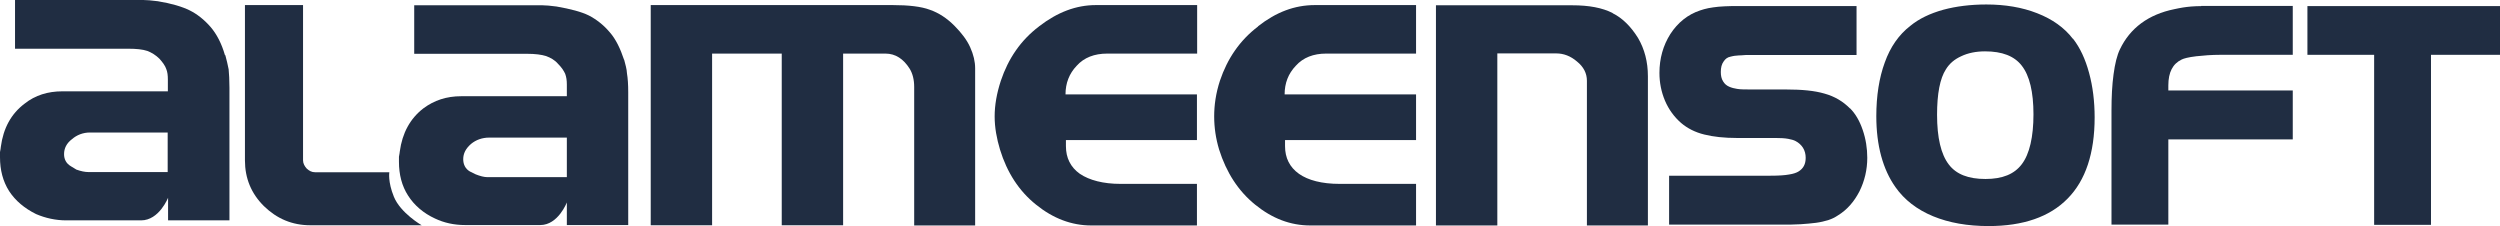
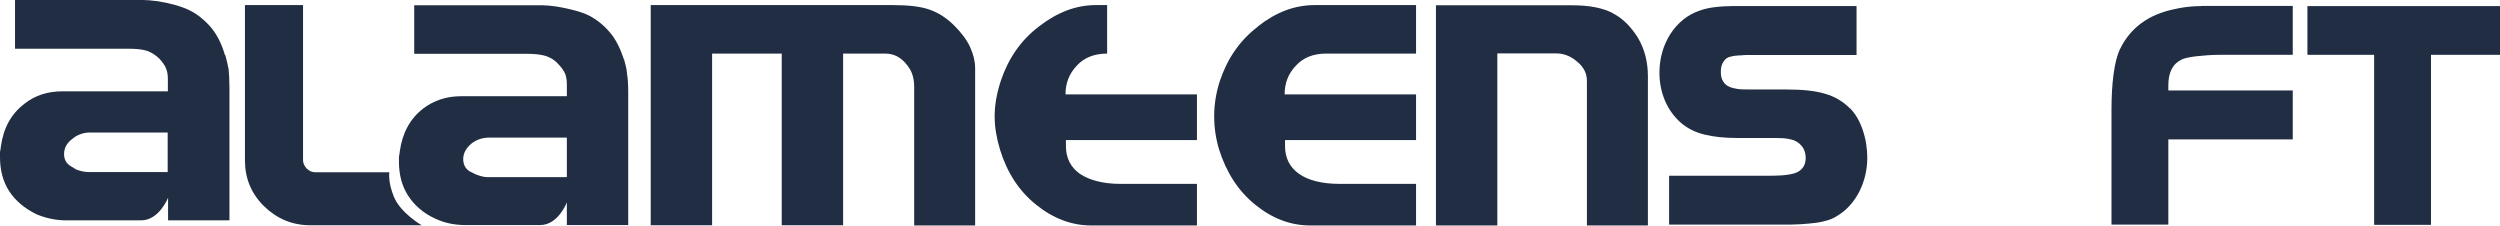
<svg xmlns="http://www.w3.org/2000/svg" preserveAspectRatio="none" width="100%" height="100%" overflow="visible" style="display: block;" viewBox="0 0 96.001 8.681" fill="none">
  <g id="Frame 5">
    <path id="Vector" d="M23.966 2.301C23.823 1.871 23.649 1.503 23.412 1.236C23.175 0.955 22.898 0.743 22.613 0.595C22.328 0.454 21.909 0.344 21.371 0.25C21.134 0.219 20.952 0.203 20.833 0.203H15.906V2.066H20.24C20.557 2.066 20.794 2.098 20.968 2.152C21.142 2.215 21.308 2.309 21.427 2.45C21.569 2.591 21.648 2.716 21.703 2.833C21.751 2.966 21.767 3.092 21.767 3.248V3.695H17.709C17.148 3.695 16.673 3.851 16.254 4.164C15.747 4.556 15.447 5.111 15.352 5.816C15.352 5.855 15.336 5.918 15.32 6.019V6.215C15.32 6.701 15.431 7.139 15.668 7.507C15.906 7.883 16.262 8.188 16.704 8.391C17.052 8.556 17.432 8.642 17.867 8.642H20.746C21.435 8.642 21.767 7.773 21.767 7.773V8.642H24.124V3.538C24.124 3.248 24.108 3.006 24.076 2.818C24.069 2.646 24.013 2.473 23.966 2.285V2.301ZM21.767 6.802H18.706C18.595 6.802 18.437 6.763 18.263 6.693L18.041 6.583C17.867 6.481 17.788 6.309 17.788 6.113C17.788 5.894 17.883 5.706 18.089 5.526C18.279 5.37 18.516 5.284 18.785 5.284H21.767V6.802Z" fill="#202D42" />
    <path id="Vector_2" d="M8.637 2.114C8.511 1.675 8.321 1.307 8.084 1.033C7.846 0.759 7.57 0.54 7.285 0.399C7 0.258 6.589 0.133 6.059 0.047C5.822 0.016 5.624 0 5.505 0H0.577V1.871H4.928C5.228 1.871 5.474 1.894 5.663 1.957C5.822 2.02 5.98 2.114 6.122 2.255C6.249 2.395 6.344 2.529 6.383 2.646C6.431 2.763 6.446 2.896 6.446 3.053V3.507H2.389C1.843 3.507 1.353 3.656 0.949 3.977C0.427 4.368 0.127 4.924 0.032 5.636C0.032 5.675 0.016 5.746 0 5.84V6.036C0 6.529 0.111 6.959 0.348 7.335C0.593 7.711 0.941 8 1.384 8.22C1.748 8.376 2.136 8.462 2.547 8.462H5.418C6.114 8.462 6.454 7.593 6.454 7.593V8.462H8.811V3.366C8.811 3.069 8.796 2.834 8.78 2.662C8.748 2.482 8.701 2.309 8.653 2.121L8.637 2.114ZM6.439 6.607H3.393C3.267 6.607 3.109 6.576 2.935 6.513L2.729 6.388C2.539 6.278 2.46 6.114 2.46 5.918C2.46 5.699 2.555 5.503 2.76 5.347C2.95 5.182 3.188 5.088 3.457 5.088H6.439V6.607Z" fill="#202D42" />
    <path id="Vector_3" d="M36.663 1.002C36.362 0.696 36.046 0.493 35.706 0.375C35.374 0.25 34.891 0.195 34.274 0.195H24.988V8.65H27.345V2.058H30.019V8.65H32.376V2.058H34.005C34.385 2.058 34.694 2.262 34.931 2.638C35.042 2.818 35.105 3.053 35.105 3.334V8.658H37.446V2.622C37.446 2.364 37.383 2.098 37.256 1.816C37.13 1.534 36.924 1.268 36.663 1.002Z" fill="#202D42" />
-     <path id="Vector_4" d="M39.896 1.017C39.192 1.55 38.717 2.254 38.433 3.1C38.274 3.585 38.195 4.039 38.195 4.47C38.195 4.9 38.274 5.323 38.401 5.745C38.67 6.622 39.129 7.335 39.785 7.859C40.442 8.391 41.154 8.658 41.905 8.658H45.963V7.061H43.028C42.364 7.061 41.834 6.92 41.47 6.677C41.106 6.419 40.932 6.059 40.932 5.612V5.378H45.963V3.624H40.916C40.916 3.194 41.059 2.826 41.343 2.528C41.628 2.207 42.032 2.058 42.514 2.058H45.971V0.195H42.087C41.32 0.195 40.608 0.469 39.904 1.009L39.896 1.017Z" fill="#202D42" />
+     <path id="Vector_4" d="M39.896 1.017C39.192 1.55 38.717 2.254 38.433 3.1C38.274 3.585 38.195 4.039 38.195 4.47C38.195 4.9 38.274 5.323 38.401 5.745C38.67 6.622 39.129 7.335 39.785 7.859C40.442 8.391 41.154 8.658 41.905 8.658H45.963V7.061H43.028C42.364 7.061 41.834 6.92 41.47 6.677C41.106 6.419 40.932 6.059 40.932 5.612V5.378H45.963V3.624H40.916C40.916 3.194 41.059 2.826 41.343 2.528C41.628 2.207 42.032 2.058 42.514 2.058V0.195H42.087C41.32 0.195 40.608 0.469 39.904 1.009L39.896 1.017Z" fill="#202D42" />
    <path id="Vector_5" d="M48.31 1.017C47.606 1.55 47.131 2.254 46.846 3.1C46.688 3.585 46.625 4.039 46.625 4.47C46.625 4.9 46.688 5.323 46.815 5.745C47.092 6.622 47.55 7.335 48.199 7.859C48.855 8.391 49.552 8.658 50.319 8.658H54.377V7.061H51.442C50.754 7.061 50.232 6.92 49.884 6.677C49.52 6.419 49.346 6.059 49.346 5.612V5.378H54.377V3.624H49.33C49.33 3.194 49.472 2.826 49.757 2.528C50.042 2.207 50.445 2.058 50.92 2.058H54.377V0.195H50.493C49.71 0.195 48.998 0.469 48.31 1.009V1.017Z" fill="#202D42" />
    <path id="Vector_6" d="M61.927 0.501C61.524 0.297 61.018 0.203 60.369 0.203H55.141V8.658H57.498V2.051H59.76C60.045 2.051 60.314 2.152 60.559 2.364C60.812 2.567 60.938 2.818 60.938 3.1V8.658H63.28V2.927C63.28 2.379 63.153 1.886 62.9 1.456C62.631 1.025 62.307 0.696 61.927 0.508V0.501Z" fill="#202D42" />
    <path id="Vector_7" d="M15.125 7.554C14.888 6.975 14.951 6.614 14.951 6.614H12.096C11.969 6.614 11.874 6.56 11.779 6.474C11.7 6.387 11.637 6.278 11.637 6.16V0.195H9.406V6.16C9.406 6.841 9.644 7.429 10.134 7.914C10.632 8.399 11.218 8.65 11.922 8.65H16.193C16.193 8.65 15.378 8.18 15.125 7.554Z" fill="#202D42" />
    <path id="Vector_8" d="M71.039 4.164C70.778 3.898 70.454 3.702 70.058 3.593C69.679 3.483 69.204 3.436 68.587 3.436H67.306C67.029 3.436 66.823 3.436 66.705 3.413C66.602 3.397 66.499 3.373 66.396 3.327C66.293 3.28 66.222 3.217 66.167 3.123C66.103 3.021 66.08 2.904 66.08 2.763C66.08 2.598 66.111 2.465 66.191 2.356C66.254 2.262 66.333 2.199 66.451 2.176C66.507 2.16 66.562 2.152 66.602 2.144C66.641 2.144 66.697 2.137 66.76 2.129C66.831 2.129 66.918 2.121 67.029 2.113C67.132 2.113 67.282 2.113 67.472 2.113H71.292V0.234H67.092C66.855 0.234 66.649 0.234 66.475 0.234C66.293 0.234 66.135 0.25 65.993 0.258C65.85 0.274 65.724 0.289 65.605 0.313C65.487 0.336 65.384 0.367 65.289 0.399C64.814 0.555 64.427 0.868 64.142 1.307C63.865 1.745 63.723 2.246 63.723 2.802C63.723 3.17 63.794 3.53 63.936 3.867C64.079 4.203 64.292 4.493 64.553 4.72C64.79 4.923 65.091 5.08 65.447 5.166C65.787 5.252 66.214 5.299 66.713 5.299H68.192C68.374 5.299 68.532 5.307 68.666 5.331C68.785 5.354 68.88 5.378 68.951 5.417C69.07 5.479 69.165 5.565 69.236 5.675C69.307 5.792 69.339 5.918 69.339 6.059C69.339 6.301 69.252 6.473 69.054 6.591C68.975 6.638 68.856 6.677 68.706 6.7C68.54 6.732 68.294 6.747 67.986 6.747H64.094V8.626H68.358C68.658 8.626 68.919 8.626 69.141 8.611C69.362 8.595 69.56 8.579 69.734 8.556C69.916 8.532 70.066 8.493 70.201 8.454C70.343 8.407 70.47 8.344 70.573 8.274C70.921 8.063 71.197 7.749 71.403 7.35C71.601 6.951 71.704 6.52 71.704 6.059C71.704 5.698 71.648 5.338 71.53 4.994C71.411 4.642 71.245 4.36 71.039 4.156V4.164Z" fill="#202D42" />
-     <path id="Vector_9" d="M79.597 1.487C79.272 1.064 78.814 0.736 78.228 0.508C77.651 0.281 76.994 0.172 76.275 0.172C75.673 0.172 75.112 0.242 74.621 0.375C74.115 0.516 73.688 0.72 73.356 0.994C72.921 1.33 72.589 1.8 72.375 2.403C72.162 2.982 72.051 3.679 72.051 4.462C72.051 5.589 72.304 6.505 72.786 7.186C73.126 7.671 73.609 8.047 74.234 8.305C74.843 8.556 75.555 8.681 76.362 8.681C77.69 8.681 78.711 8.329 79.399 7.624C80.087 6.928 80.435 5.879 80.435 4.509C80.435 3.898 80.364 3.319 80.222 2.802C80.079 2.27 79.874 1.831 79.605 1.487H79.597ZM77.635 6.309C77.35 6.685 76.9 6.873 76.243 6.873C75.586 6.873 75.12 6.693 74.835 6.317C74.534 5.926 74.384 5.284 74.384 4.407C74.384 3.601 74.495 3.014 74.724 2.661C74.859 2.442 75.049 2.278 75.31 2.16C75.571 2.035 75.879 1.972 76.227 1.972C76.884 1.972 77.35 2.152 77.635 2.52C77.936 2.904 78.086 3.53 78.086 4.391C78.086 5.252 77.936 5.918 77.635 6.309Z" fill="#202D42" />
    <path id="Vector_10" d="M84.531 0.234C84.388 0.234 84.262 0.242 84.143 0.25C84.032 0.258 83.922 0.274 83.819 0.289C83.716 0.305 83.613 0.328 83.495 0.352C82.498 0.555 81.794 1.08 81.406 1.894C81.296 2.121 81.216 2.442 81.161 2.857C81.106 3.256 81.082 3.726 81.082 4.25V8.626H83.265V5.354H88.043V3.475H83.265V3.28C83.265 2.779 83.431 2.45 83.779 2.285C83.858 2.246 84.016 2.199 84.341 2.16C84.618 2.129 84.926 2.105 85.258 2.105H88.043V0.227H85.045C84.839 0.227 84.665 0.227 84.523 0.227L84.531 0.234Z" fill="#202D42" />
    <path id="Vector_11" d="M88.606 0.234V2.105H91.168V8.634H93.351V2.105H96.001V0.234H88.606Z" fill="#202D42" />
  </g>
</svg>